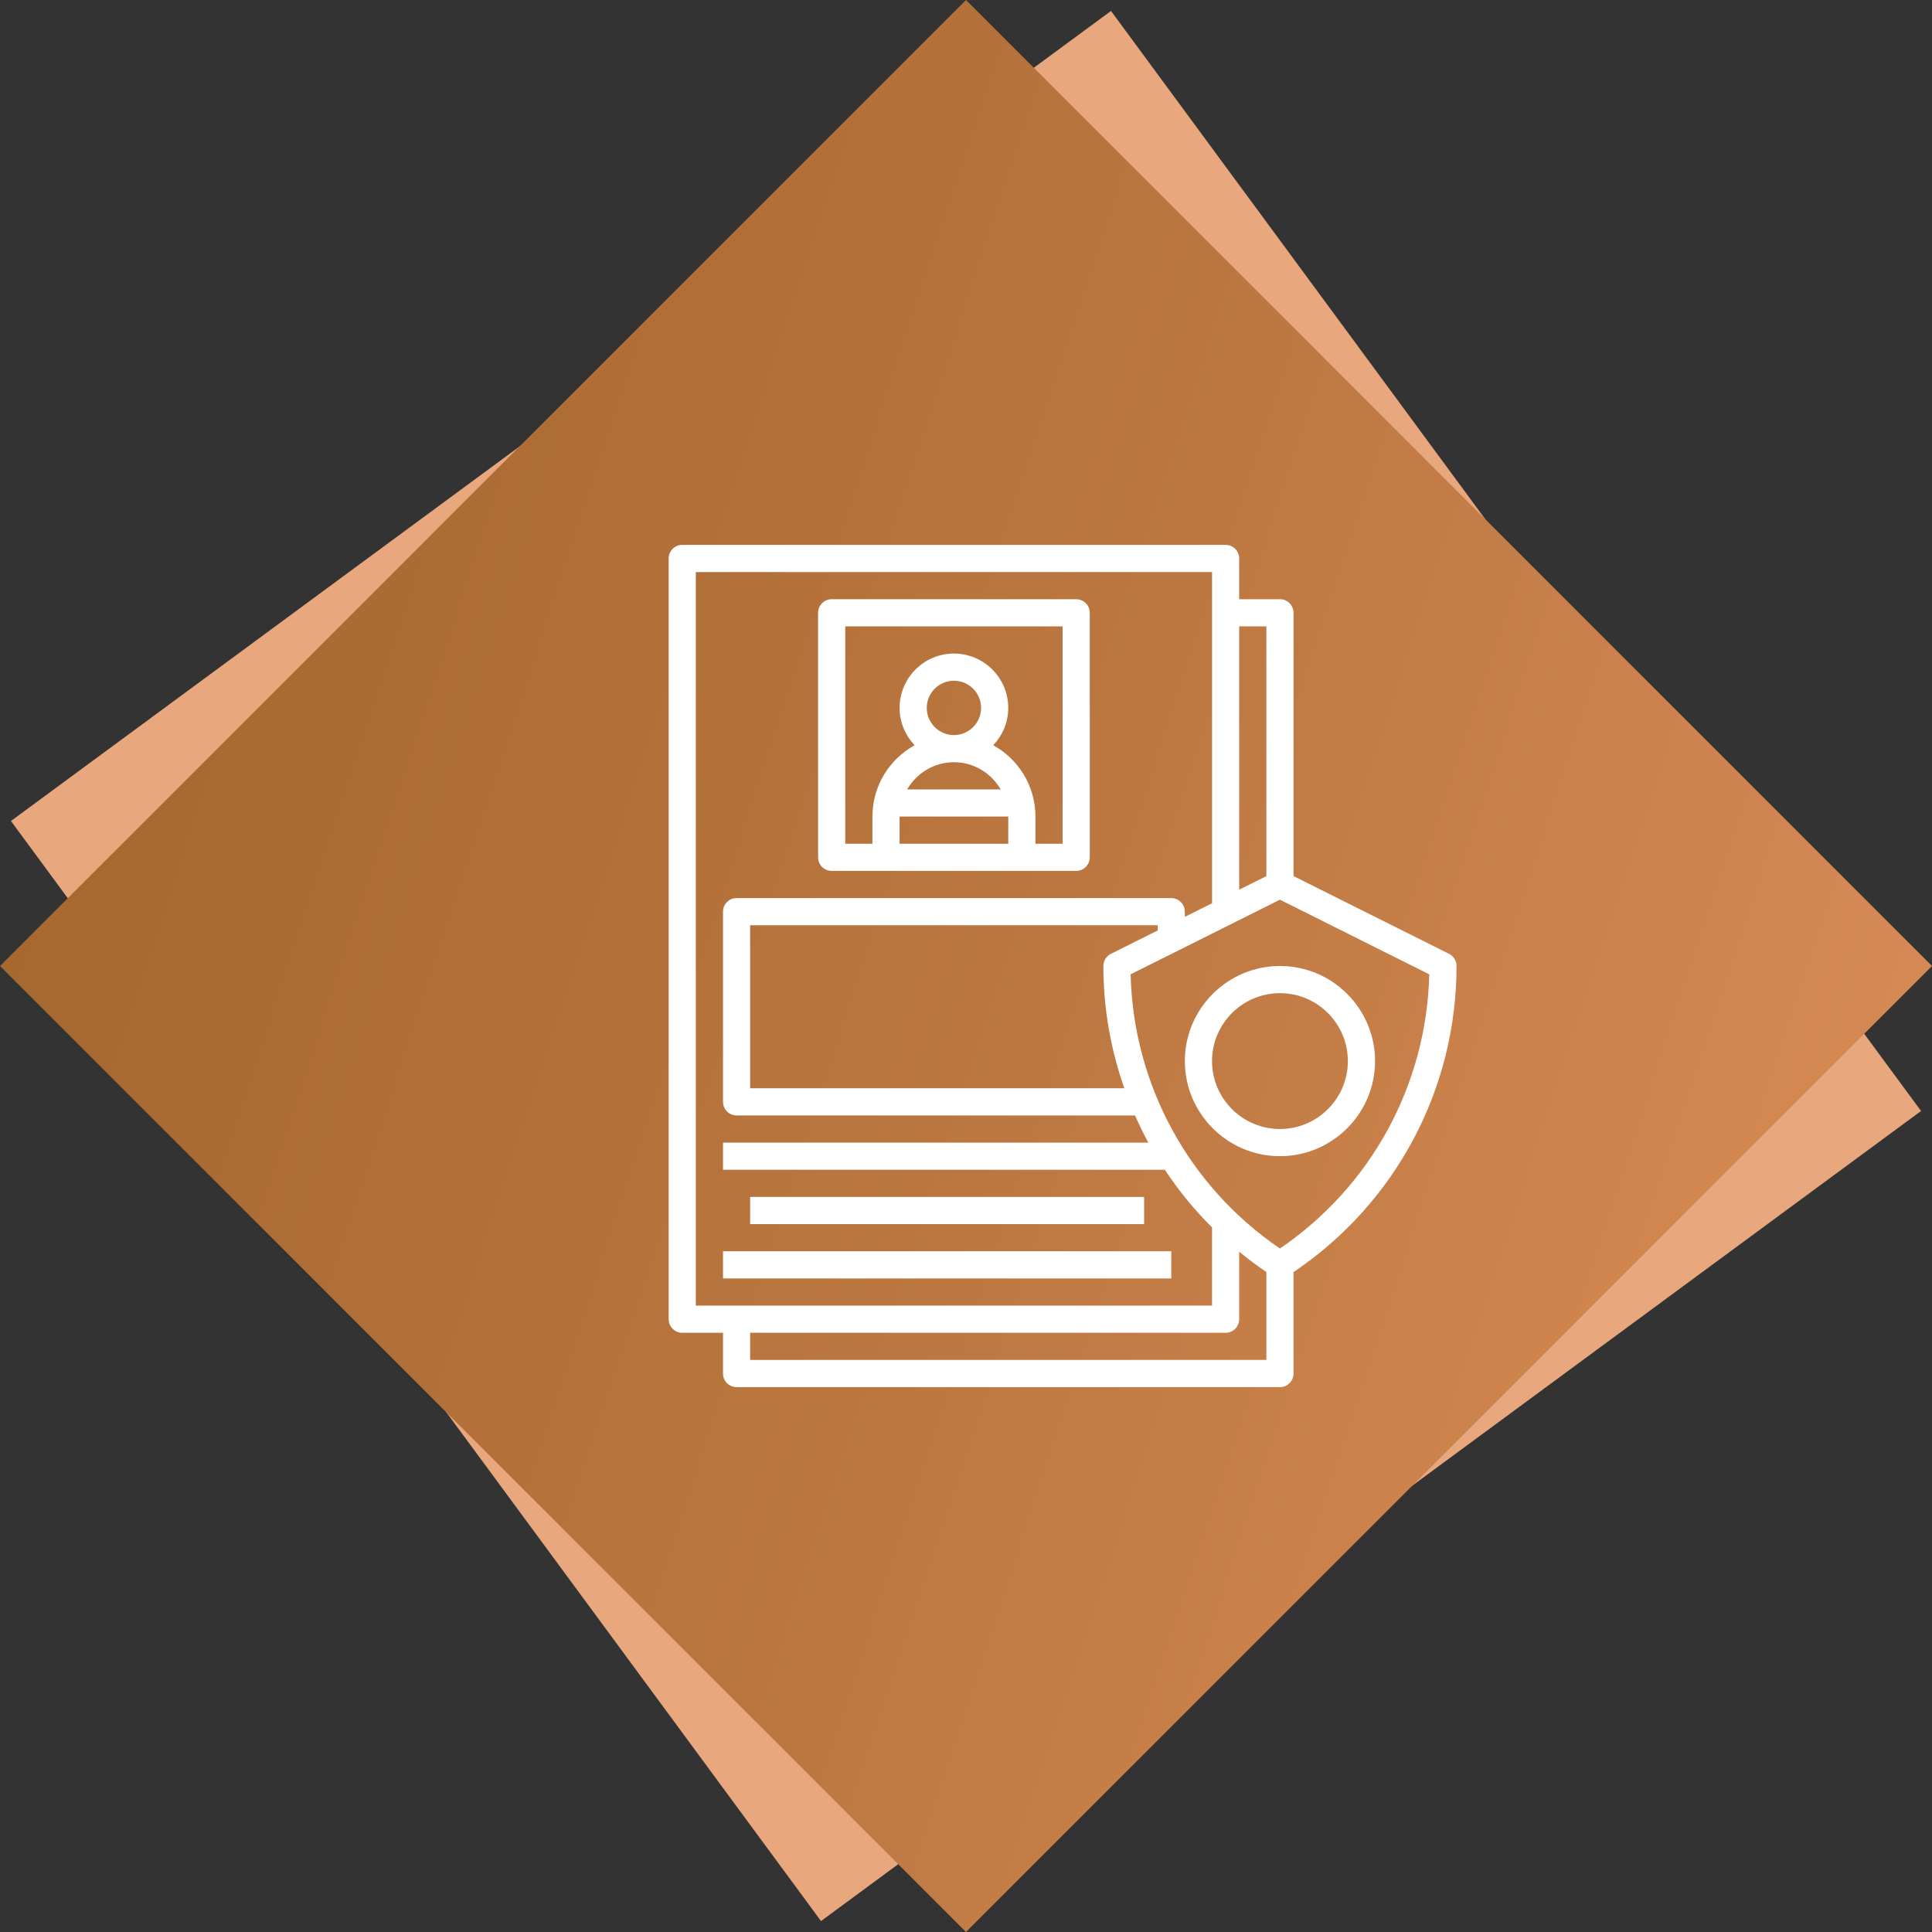
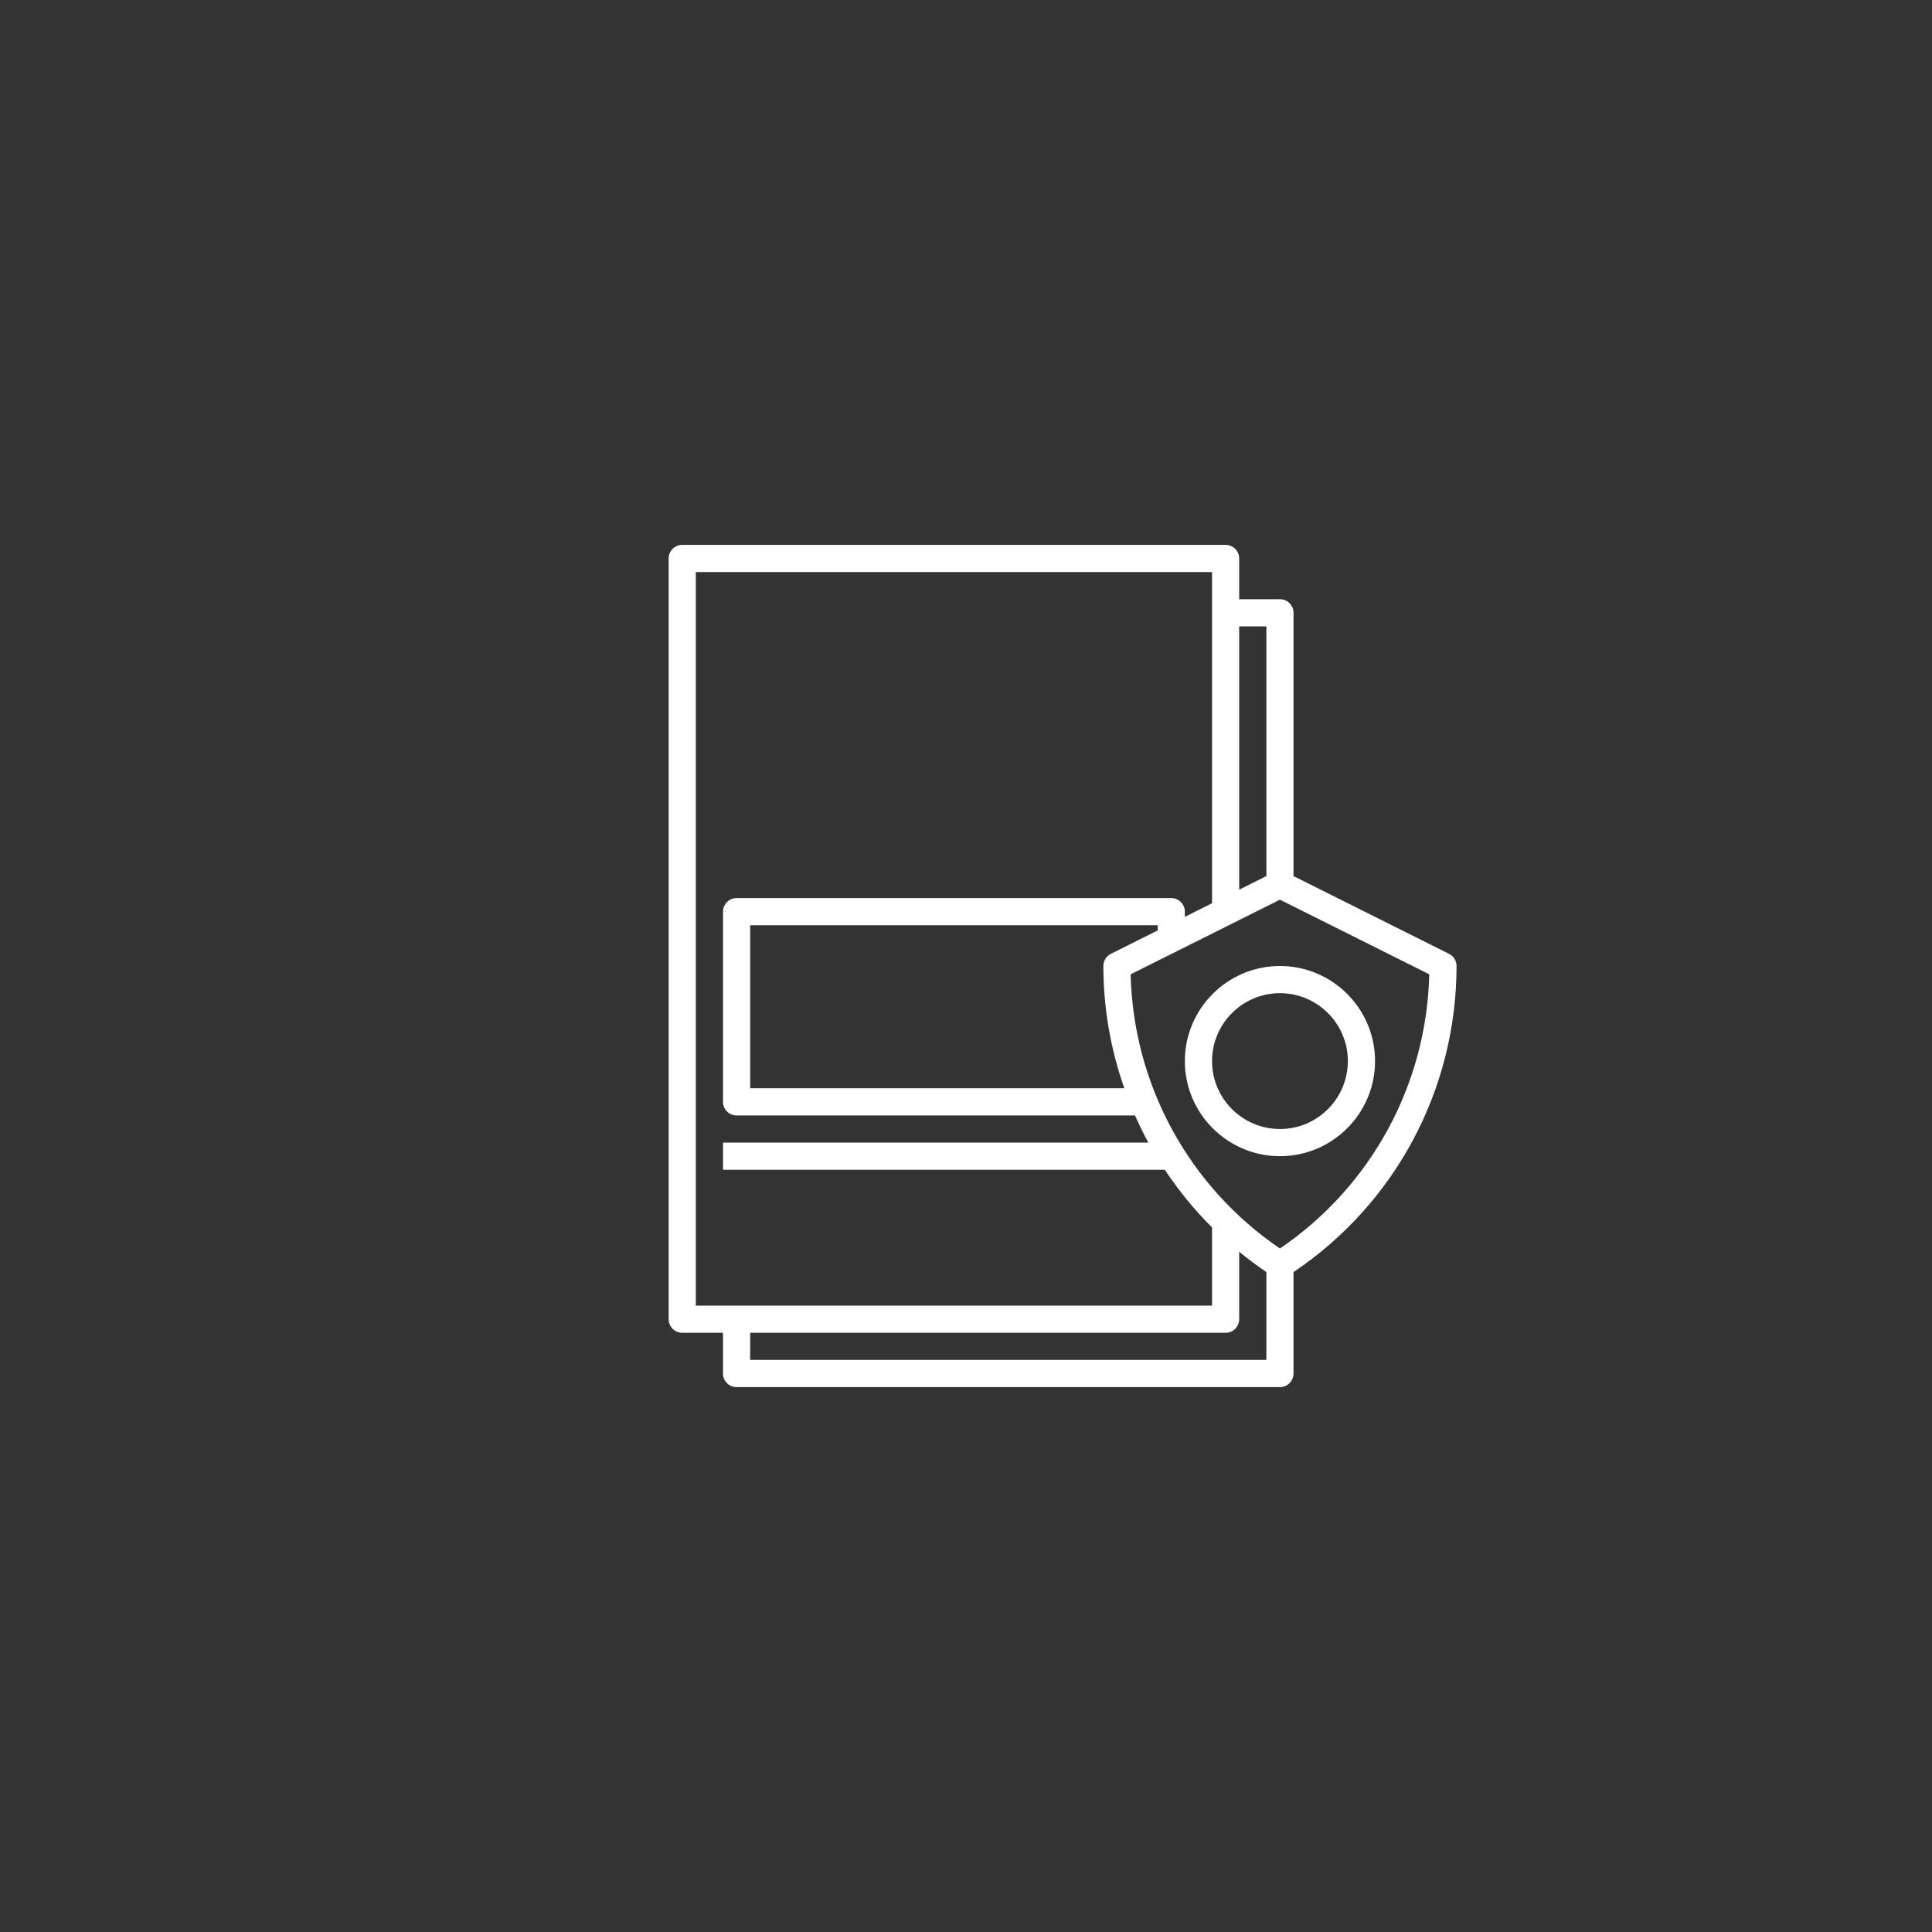
<svg xmlns="http://www.w3.org/2000/svg" width="80" height="80" viewBox="0 0 80 80" fill="none">
  <rect x="0" y="0" width="80" height="80" fill="#333333" stroke="none" />
-   <path d="M0.453 33.996L46.004 0.453L79.547 46.004L33.996 79.547L0.453 33.996Z" fill="#E8A77C" />
-   <path d="M3.05176e-05 40L40 0L80 40L40 80L3.05176e-05 40Z" fill="url(#paint0_linear_2467_6269)" />
-   <path d="M34.438 36.062H44.562C44.874 36.062 45.125 35.81 45.125 35.5V25.375C45.125 25.064 44.874 24.812 44.562 24.812H34.438C34.127 24.812 33.875 25.064 33.875 25.375V35.5C33.875 35.81 34.127 36.062 34.438 36.062ZM38.375 29.312C38.375 28.692 38.88 28.188 39.5 28.188C40.12 28.188 40.625 28.692 40.625 29.312C40.625 29.933 40.12 30.438 39.5 30.438C38.88 30.438 38.375 29.933 38.375 29.312ZM39.5 31.562C40.329 31.562 41.047 32.018 41.437 32.688H37.563C37.953 32.018 38.671 31.562 39.5 31.562ZM37.25 33.812H41.75V34.938H37.25V33.812ZM35 25.938H44V34.938H42.875V33.812C42.875 32.541 42.169 31.433 41.127 30.858C41.511 30.454 41.75 29.912 41.75 29.312C41.75 28.072 40.741 27.062 39.5 27.062C38.259 27.062 37.25 28.072 37.25 29.312C37.25 29.912 37.489 30.454 37.873 30.858C36.831 31.433 36.125 32.541 36.125 33.812V34.938H35V25.938Z" fill="white" />
-   <path d="M31.062 49.562H47.375V50.688H31.062V49.562Z" fill="white" />
-   <path d="M29.938 51.812H48.5V52.938H29.938V51.812Z" fill="white" />
  <path d="M60.312 40C60.312 39.787 60.192 39.592 60.002 39.497L53.562 36.277V25.375C53.562 25.064 53.311 24.812 53 24.812H51.312V23.125C51.312 22.814 51.061 22.562 50.75 22.562H28.25C27.939 22.562 27.688 22.814 27.688 23.125V54.625C27.688 54.936 27.939 55.188 28.25 55.188H29.938V56.875C29.938 57.186 30.189 57.438 30.5 57.438H53C53.311 57.438 53.562 57.186 53.562 56.875V52.674C57.789 49.83 60.312 45.098 60.312 40ZM52.438 25.938V36.277L51.312 36.84V25.938H52.438ZM28.812 23.688H50.188V37.402L49.062 37.965V37.75C49.062 37.44 48.811 37.188 48.5 37.188H30.5C30.189 37.188 29.938 37.44 29.938 37.75V45.625C29.938 45.936 30.189 46.188 30.5 46.188H46.998C47.167 46.57 47.35 46.946 47.55 47.312H29.938V48.438H48.233C48.8 49.293 49.452 50.094 50.188 50.825V54.062H28.812V23.688ZM46.555 45.062H31.062V38.312H47.938V38.527L45.999 39.497C45.808 39.592 45.688 39.787 45.688 40C45.688 41.752 45.992 43.458 46.555 45.062ZM31.062 56.312V55.188H50.75C51.061 55.188 51.312 54.936 51.312 54.625V51.833C51.674 52.127 52.047 52.41 52.438 52.673V56.312H31.062ZM53 51.698C49.218 49.124 46.927 44.91 46.817 40.345L53 37.254L59.183 40.345C59.073 44.91 56.782 49.124 53 51.698Z" fill="white" />
  <path d="M53 40C50.829 40 49.062 41.767 49.062 43.938C49.062 46.108 50.829 47.875 53 47.875C55.171 47.875 56.938 46.108 56.938 43.938C56.938 41.767 55.171 40 53 40ZM53 46.75C51.449 46.75 50.188 45.488 50.188 43.938C50.188 42.387 51.449 41.125 53 41.125C54.551 41.125 55.812 42.387 55.812 43.938C55.812 45.488 54.551 46.75 53 46.75Z" fill="white" />
  <defs>
    <linearGradient id="paint0_linear_2467_6269" x1="3.05176e-05" y1="0" x2="95.928" y2="31.514" gradientUnits="userSpaceOnUse">
      <stop stop-color="#9E642A" />
      <stop offset="0.529" stop-color="#BC7740" />
      <stop offset="1" stop-color="#E0905A" />
    </linearGradient>
  </defs>
</svg>